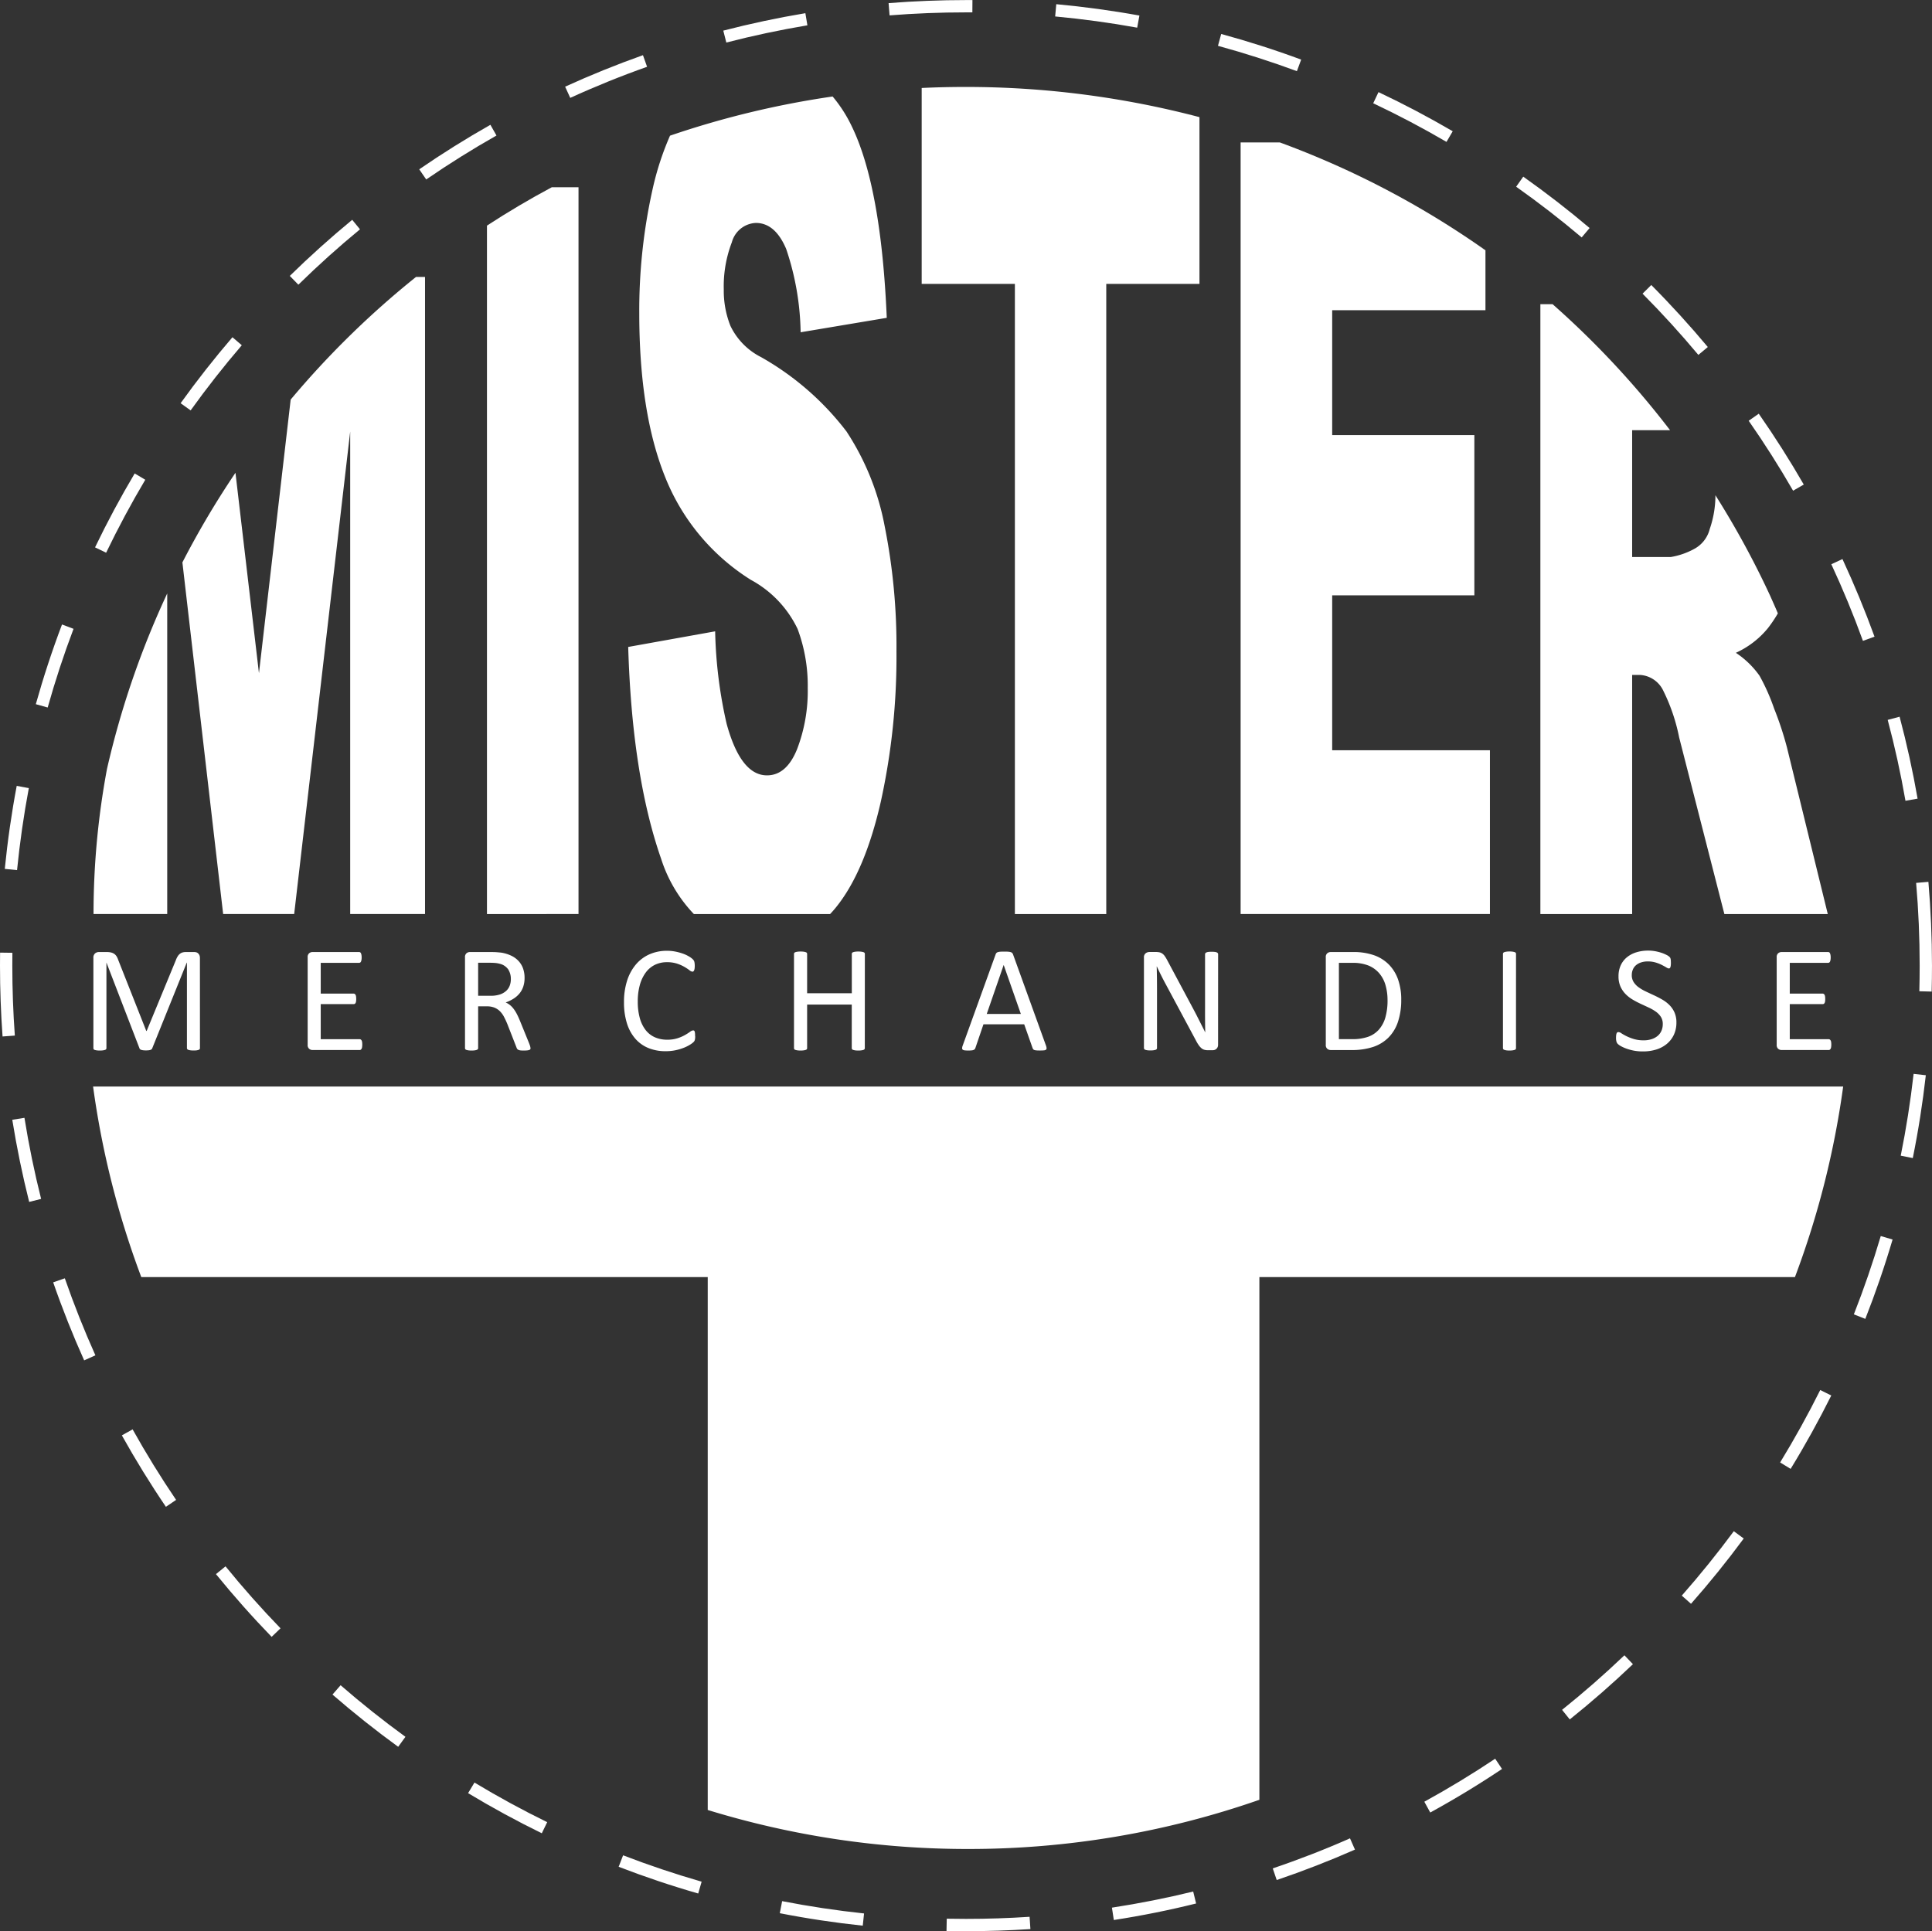
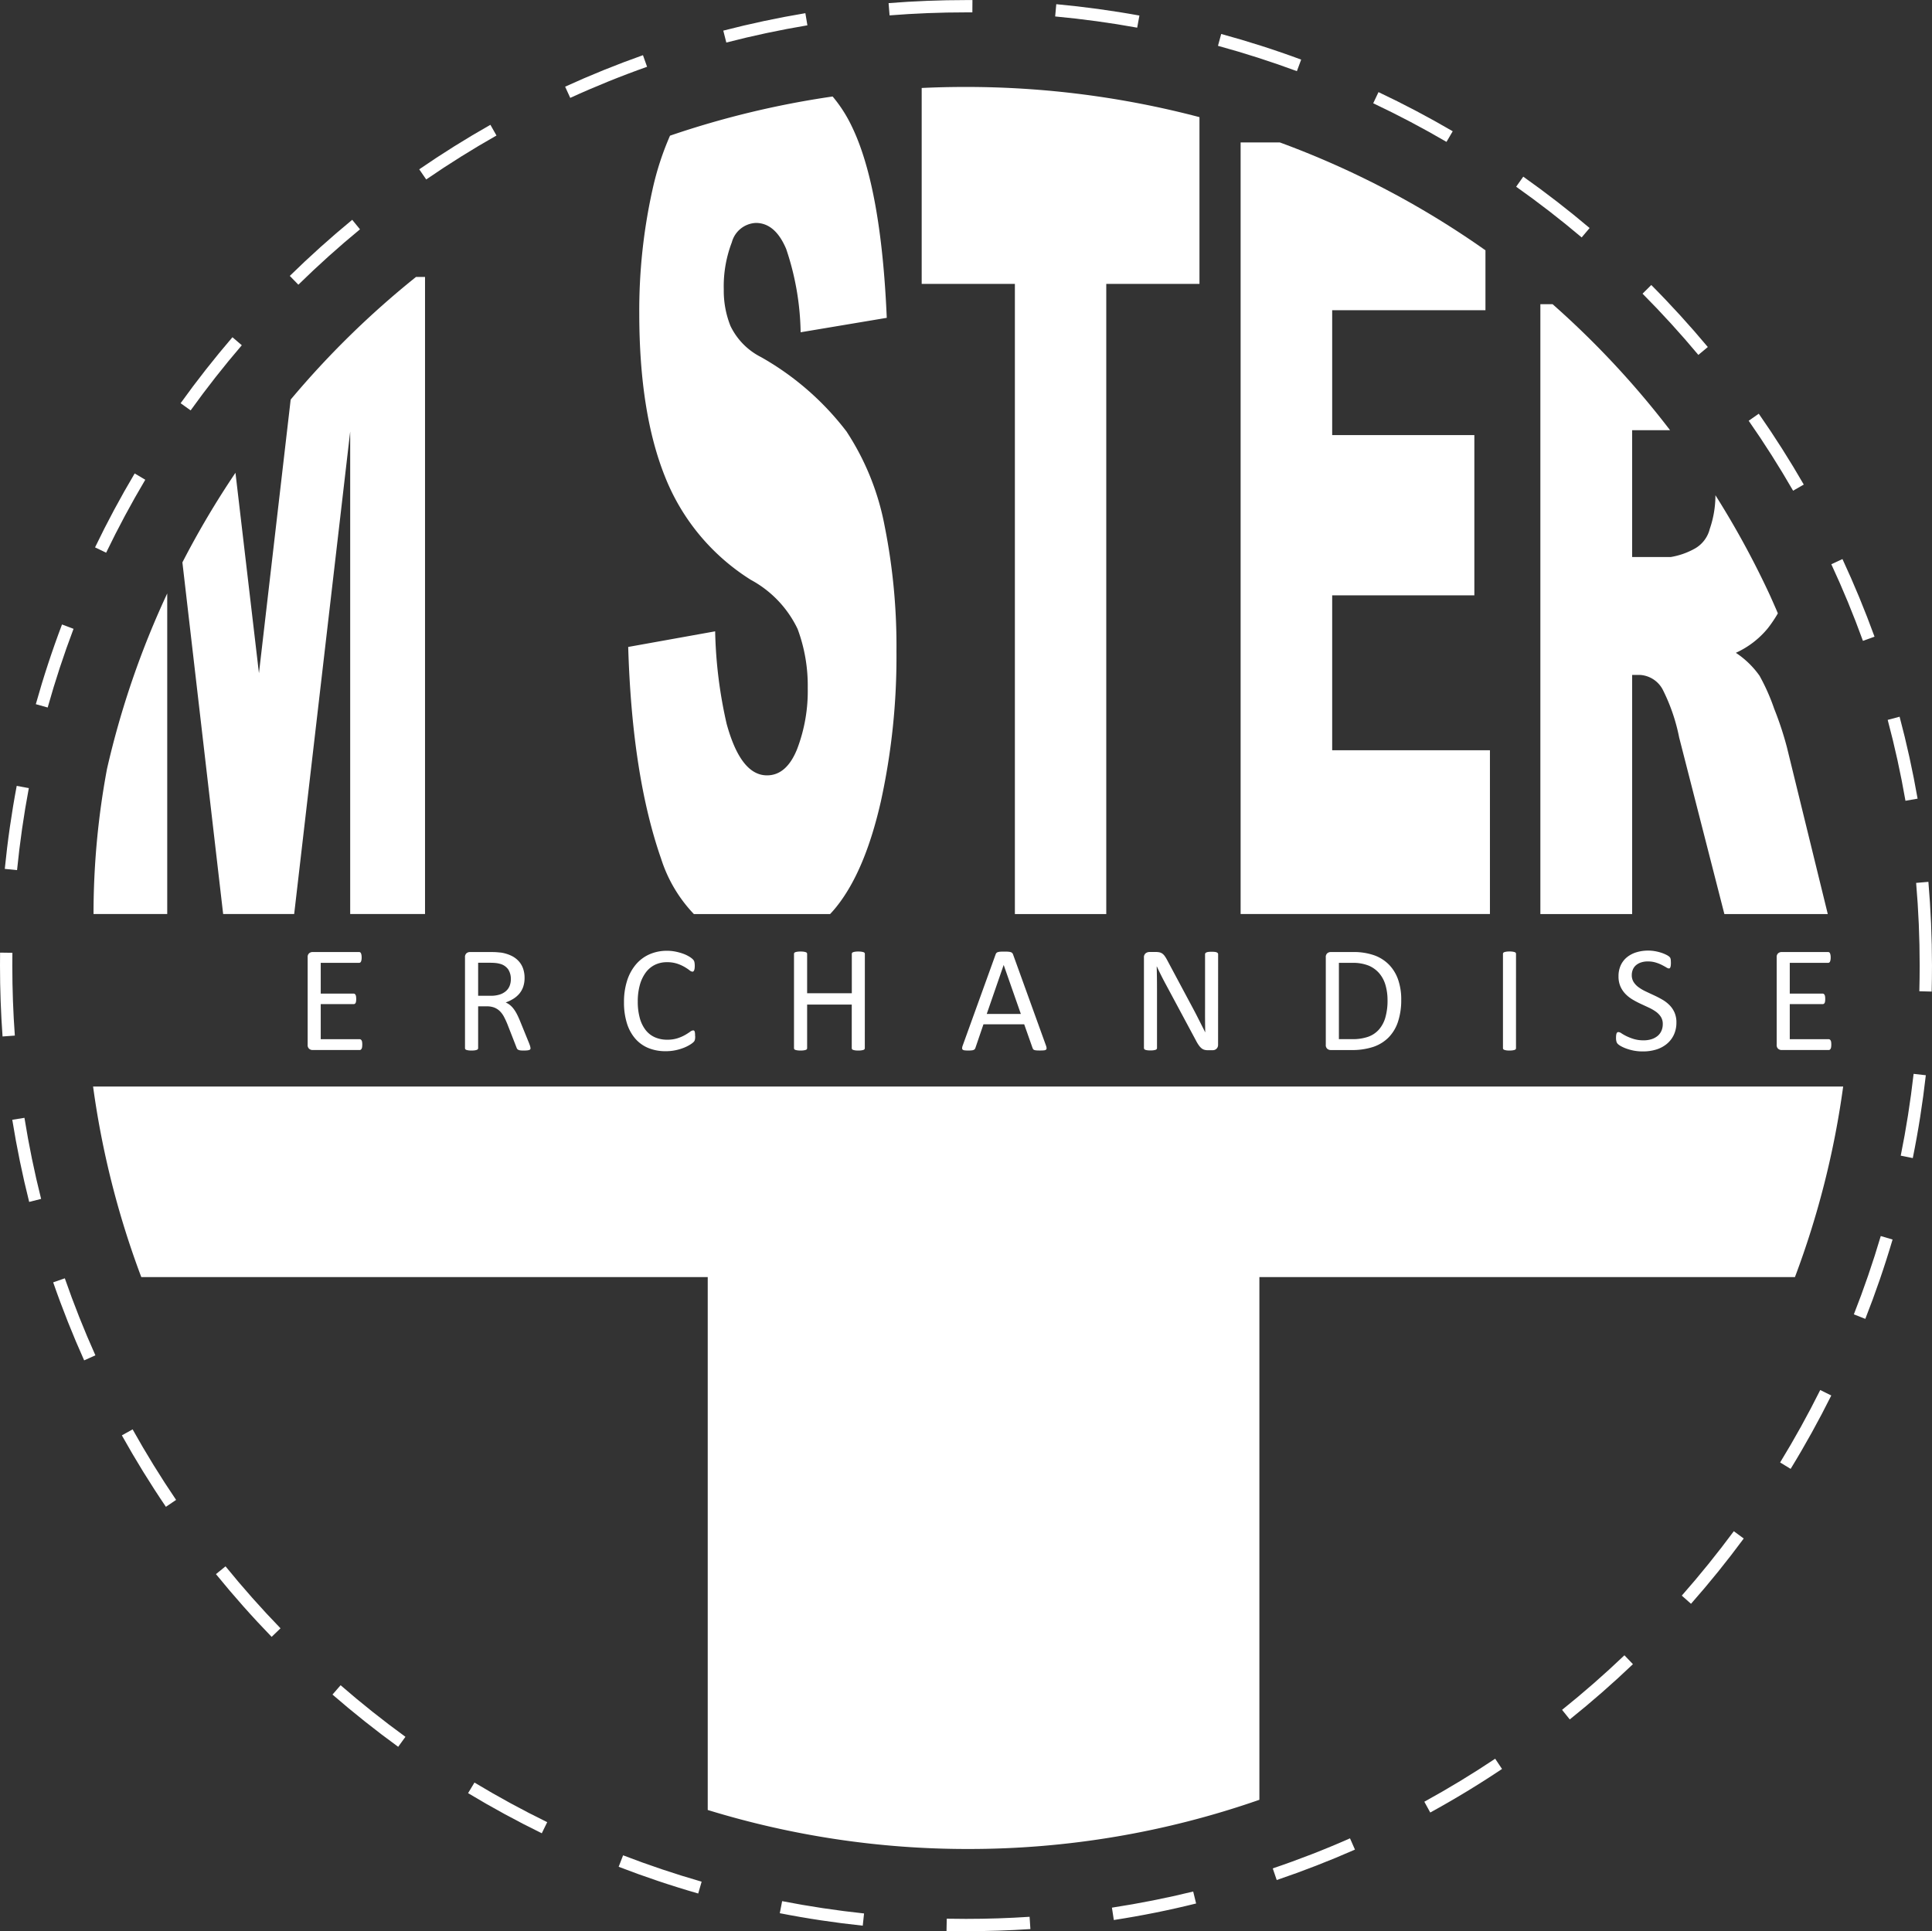
<svg xmlns="http://www.w3.org/2000/svg" width="173.946" height="173.899" viewBox="0 0 173.946 173.899">
  <rect x="0" y="0" width="173.946" height="173.899" fill="#333333" stroke="none" />
  <defs>
    <clipPath id="clip-path">
      <path id="Path_322" data-name="Path 322" d="M0-156.011H173.946v-173.9H0Z" transform="translate(0 329.91)" fill="#fff" />
    </clipPath>
  </defs>
  <g id="Group_303" data-name="Group 303" transform="translate(-75 143)">
    <g id="Group_201" data-name="Group 201" transform="translate(75 -143)" clip-path="url(#clip-path)">
      <g id="Group_180" data-name="Group 180" transform="translate(0 0)">
        <path id="Path_301" data-name="Path 301" d="M-76.453-156l.022-1.109q.864.017,1.732.017,2.887,0,5.726-.188l.073,1.106q-2.875.19-5.8.19-.879,0-1.754-.017m-15.01-1.6.212-1.088q3.635.709,7.375,1.109l-.117,1.1q-3.786-.4-7.471-1.123m30.073.6-.168-1.1q3.713-.57,7.316-1.452l.263,1.077Q-57.627-157.57-61.39-156.99Zm-44.58-4.778.4-1.035q3.466,1.335,7.071,2.375l-.307,1.065q-3.65-1.051-7.162-2.406m58.889.144q3.55-1.2,6.955-2.706l.447,1.015q-3.447,1.517-7.045,2.74Zm-58.889-.145h0Zm-13.556-6.634.572-.95q3.187,1.92,6.549,3.567l-.488,1q-3.4-1.665-6.634-3.613m86.626,1.743-.533-.972q3.279-1.8,6.379-3.871l.616.922q-3.137,2.1-6.461,3.921Zm-98.832-10.624.727-.837q2.814,2.446,5.837,4.645l-.653.9q-3.058-2.226-5.911-4.7m110.7,1.372q2.914-2.335,5.615-4.912l.766.8q-2.733,2.608-5.687,4.975Zm-121.195-12.222.861-.7q2.355,2.9,4.951,5.58l-.8.77q-2.627-2.714-5.015-5.652M-10.253-186.2q2.464-2.8,4.685-5.8l.892.658q-2.246,3.043-4.746,5.878ZM-150.7-200.63h0l.969-.54q1.822,3.265,3.915,6.351l-.918.622q-2.117-3.122-3.965-6.432m149.3,2.438q1.942-3.174,3.612-6.523l.993.494q-1.689,3.39-3.659,6.607Zm-155.483-16.218,1.047-.363q1.23,3.54,2.753,6.935l-1.012.453q-1.542-3.435-2.789-7.025M5.239-211.526q1.359-3.456,2.423-7.052l1.064.314q-1.076,3.641-2.455,7.144Zm-165.808-17.52,1.1-.176q.595,3.707,1.5,7.3l-1.075.271q-.916-3.642-1.522-7.4M9.46-225.816q.735-3.63,1.159-7.366l1.1.124q-.428,3.783-1.174,7.461h0Zm-171.131-17.112q0-.586.007-1.17h0l1.109.015q-.007.576-.007,1.155,0,3.178.227,6.3l-1.106.08q-.229-3.16-.23-6.379m173.915,2.336-1.109-.029q.03-1.15.03-2.307,0-3.766-.319-7.45l1.105-.095q.32,3.729.323,7.545Q12.274-241.755,12.244-240.591ZM-161.24-251.638q.377-3.788,1.074-7.476l1.09.205q-.685,3.639-1.06,7.381ZM8.286-265.055l1.072-.285q.965,3.629,1.621,7.378h0l-1.093.19q-.644-3.7-1.6-7.283m-166.732-1.414q1.026-3.656,2.358-7.177l1.038.392q-1.313,3.473-2.328,7.085Zm161.653-12.6,1.006-.468Q5.8-276.119,7.1-272.549l-1.043.378q-1.277-3.523-2.847-6.9m-159.3,5.422Zm2.976-6.94q1.643-3.413,3.569-6.656l.954.566q-1.9,3.2-3.524,6.57Zm148.883-11.4.909-.635q2.159,3.094,4.052,6.379h0l-.961.553q-1.866-3.24-4-6.3m-141.179-1.578q2.206-3.073,4.667-5.941l.842.722q-2.427,2.829-4.607,5.866Zm131.624-9.863.786-.781q2.663,2.679,5.09,5.584l-.851.711q-2.393-2.866-5.025-5.514m5.876,4.8h0Zm-127.671-6.4q2.7-2.644,5.62-5.051h0l.7.856q-2.882,2.373-5.548,4.987Zm110.415-8.032.64-.905q3.088,2.185,5.974,4.625h0l-.716.847q-2.846-2.408-5.9-4.567m-98.759-1.566q3.109-2.138,6.408-4.008l.547.965q-3.254,1.844-6.326,3.957Zm85.893-5.951.474-1q3.425,1.62,6.682,3.524l-.56.957q-3.212-1.877-6.6-3.478m-72.753-1.493q3.427-1.565,7.007-2.836l.371,1.045q-3.533,1.252-6.918,2.8Zm58.777-3.676.292-1.07q3.665,1,7.2,2.308l-.385,1.04q-3.482-1.288-7.1-2.279m-44.544-1.37q3.635-.941,7.39-1.571l.183,1.093q-3.7.62-7.3,1.551ZM-66.67-328.4l.1-1.1q3.792.352,7.485,1.023l-.2,1.091q-3.644-.66-7.39-1.01m-14.992-1.2q3.446-.273,6.964-.275l.585,0-.007,1.108-.578,0q-3.472,0-6.876.271Zm-7.5.922h0Z" transform="translate(161.671 329.877)" fill="#fff" />
      </g>
      <g id="Group_181" data-name="Group 181" transform="translate(8.405 85.726)">
-         <path id="Path_302" data-name="Path 302" d="M-8.611-7.758a.167.167,0,0,1-.028.1.188.188,0,0,1-.1.065,1.131,1.131,0,0,1-.179.041A1.954,1.954,0,0,1-9.2-7.54a1.982,1.982,0,0,1-.277-.017A1.025,1.025,0,0,1-9.661-7.6a.188.188,0,0,1-.095-.065.167.167,0,0,1-.028-.1v-7.686H-9.8l-3.11,7.72a.238.238,0,0,1-.058.082.31.31,0,0,1-.109.058.82.82,0,0,1-.171.034c-.066.006-.144.01-.235.01a1.915,1.915,0,0,1-.246-.014.887.887,0,0,1-.171-.037A.3.3,0,0,1-14-7.649a.175.175,0,0,1-.051-.075l-2.974-7.72h-.007v7.686a.167.167,0,0,1-.028.1.188.188,0,0,1-.1.065,1.125,1.125,0,0,1-.182.041,2.036,2.036,0,0,1-.288.017,1.97,1.97,0,0,1-.281-.017,1.029,1.029,0,0,1-.179-.041.166.166,0,0,1-.091-.065.182.182,0,0,1-.025-.1v-8.115a.5.5,0,0,1,.152-.41.529.529,0,0,1,.339-.122H-17a1.63,1.63,0,0,1,.388.041.852.852,0,0,1,.291.13.753.753,0,0,1,.208.225,1.6,1.6,0,0,1,.145.32l2.524,6.39h.034l2.627-6.37a1.882,1.882,0,0,1,.166-.348.9.9,0,0,1,.2-.228.675.675,0,0,1,.239-.123,1.1,1.1,0,0,1,.3-.037h.755a.626.626,0,0,1,.2.031.4.4,0,0,1,.159.1.485.485,0,0,1,.108.163.623.623,0,0,1,.042.242Z" transform="translate(18.209 16.405)" fill="#fff" />
-       </g>
+         </g>
      <g id="Group_182" data-name="Group 182" transform="translate(27.704 85.726)">
        <path id="Path_303" data-name="Path 303" d="M-4.406-7.483a1.51,1.51,0,0,1-.014.215.453.453,0,0,1-.047.153.243.243,0,0,1-.079.089.189.189,0,0,1-.1.027H-8.882a.484.484,0,0,1-.3-.106.438.438,0,0,1-.14-.372v-7.87a.438.438,0,0,1,.14-.372.487.487,0,0,1,.3-.105h4.188a.183.183,0,0,1,.1.027.19.19,0,0,1,.072.089.681.681,0,0,1,.044.153,1.312,1.312,0,0,1,.017.228,1.228,1.228,0,0,1-.017.215.634.634,0,0,1-.044.15.193.193,0,0,1-.072.085.183.183,0,0,1-.1.027H-8.145v2.769h2.961a.168.168,0,0,1,.1.031.255.255,0,0,1,.075.085.444.444,0,0,1,.044.15,1.641,1.641,0,0,1,.014.225,1.425,1.425,0,0,1-.014.211.43.43,0,0,1-.044.143.194.194,0,0,1-.075.079.2.2,0,0,1-.1.024H-8.145v3.158h3.5a.189.189,0,0,1,.1.027.249.249,0,0,1,.079.085.413.413,0,0,1,.047.15,1.614,1.614,0,0,1,.014.228" transform="translate(9.318 15.823)" fill="#fff" />
      </g>
      <g id="Group_183" data-name="Group 183" transform="translate(41.88 85.726)">
        <path id="Path_304" data-name="Path 304" d="M-5.282-7.758a.21.21,0,0,1-.021.1.158.158,0,0,1-.089.068.741.741,0,0,1-.191.041,3.152,3.152,0,0,1-.328.014,2.531,2.531,0,0,1-.29-.014A.628.628,0,0,1-6.38-7.6a.248.248,0,0,1-.105-.085.527.527,0,0,1-.065-.136L-7.362-9.9q-.143-.354-.3-.651a2.08,2.08,0,0,0-.365-.511,1.5,1.5,0,0,0-.5-.335,1.8,1.8,0,0,0-.689-.119H-10v3.758a.154.154,0,0,1-.031.1.2.2,0,0,1-.1.065.963.963,0,0,1-.178.041,1.986,1.986,0,0,1-.283.017,2,2,0,0,1-.283-.017,1.076,1.076,0,0,1-.181-.041.182.182,0,0,1-.1-.065.17.17,0,0,1-.027-.1v-8.17a.439.439,0,0,1,.14-.372.482.482,0,0,1,.3-.105h1.876c.222,0,.408.005.556.017s.281.024.4.037a3.383,3.383,0,0,1,.9.279,2.144,2.144,0,0,1,.658.484,1.947,1.947,0,0,1,.4.672,2.506,2.506,0,0,1,.133.835,2.464,2.464,0,0,1-.12.795,1.931,1.931,0,0,1-.344.62,2.278,2.278,0,0,1-.539.467,3.422,3.422,0,0,1-.7.334,1.668,1.668,0,0,1,.4.242,2.031,2.031,0,0,1,.33.351,3.2,3.2,0,0,1,.29.471q.137.266.273.6l.791,1.943q.1.246.123.345a.611.611,0,0,1,.027.153m-1.767-6.2a1.58,1.58,0,0,0-.232-.876,1.309,1.309,0,0,0-.777-.515,2.2,2.2,0,0,0-.385-.068q-.215-.021-.563-.021H-10v2.973h1.146a2.548,2.548,0,0,0,.8-.113,1.579,1.579,0,0,0,.563-.314,1.212,1.212,0,0,0,.33-.474,1.625,1.625,0,0,0,.106-.594" transform="translate(11.169 16.405)" fill="#fff" />
      </g>
      <g id="Group_184" data-name="Group 184" transform="translate(56.186 85.617)">
        <path id="Path_305" data-name="Path 305" d="M-5.747-6.9c0,.073,0,.137-.007.191a.773.773,0,0,1-.024.143.491.491,0,0,1-.044.109.585.585,0,0,1-.1.116,1.928,1.928,0,0,1-.286.208,3.4,3.4,0,0,1-.542.273,4.507,4.507,0,0,1-.743.225,4.266,4.266,0,0,1-.918.092,4.026,4.026,0,0,1-1.552-.286,3.14,3.14,0,0,1-1.18-.846,3.859,3.859,0,0,1-.751-1.381,6.22,6.22,0,0,1-.263-1.892,6.243,6.243,0,0,1,.283-1.957,4.253,4.253,0,0,1,.795-1.456,3.4,3.4,0,0,1,1.224-.91,3.884,3.884,0,0,1,1.579-.314,3.8,3.8,0,0,1,.743.072,4.792,4.792,0,0,1,.669.181,3.044,3.044,0,0,1,.546.252,1.863,1.863,0,0,1,.331.236.81.81,0,0,1,.119.14.462.462,0,0,1,.044.113,1.082,1.082,0,0,1,.027.153,1.856,1.856,0,0,1,.011.211,1.61,1.61,0,0,1-.014.232.637.637,0,0,1-.041.16.242.242,0,0,1-.065.1.143.143,0,0,1-.093.031.511.511,0,0,1-.267-.133,4.289,4.289,0,0,0-.443-.294,3.576,3.576,0,0,0-.658-.293,2.875,2.875,0,0,0-.929-.133,2.425,2.425,0,0,0-1.074.235,2.27,2.27,0,0,0-.826.692,3.4,3.4,0,0,0-.532,1.115,5.455,5.455,0,0,0-.189,1.5,5.484,5.484,0,0,0,.182,1.484,3.088,3.088,0,0,0,.521,1.077,2.173,2.173,0,0,0,.833.655,2.7,2.7,0,0,0,1.117.221,2.959,2.959,0,0,0,.922-.13,3.583,3.583,0,0,0,.672-.289,5.279,5.279,0,0,0,.456-.29.548.548,0,0,1,.281-.13.157.157,0,0,1,.082.021.141.141,0,0,1,.055.078.715.715,0,0,1,.031.161c.006.068.01.154.01.259" transform="translate(12.152 14.581)" fill="#fff" />
      </g>
      <g id="Group_185" data-name="Group 185" transform="translate(71.501 85.685)">
        <path id="Path_306" data-name="Path 306" d="M-5.7-7.795a.166.166,0,0,1-.027.1.18.18,0,0,1-.1.065,1.052,1.052,0,0,1-.181.041,1.929,1.929,0,0,1-.276.017,1.981,1.981,0,0,1-.287-.017,1.059,1.059,0,0,1-.177-.041.18.18,0,0,1-.1-.065.166.166,0,0,1-.027-.1v-3.915h-4.018v3.915a.17.17,0,0,1-.027.1.182.182,0,0,1-.1.065,1.076,1.076,0,0,1-.181.041,2,2,0,0,1-.283.017,2.007,2.007,0,0,1-.28-.017,1.051,1.051,0,0,1-.184-.041.182.182,0,0,1-.1-.065.17.17,0,0,1-.027-.1v-8.47a.17.17,0,0,1,.027-.1.182.182,0,0,1,.1-.065,1.051,1.051,0,0,1,.184-.041,2.007,2.007,0,0,1,.28-.017,2,2,0,0,1,.283.017,1.076,1.076,0,0,1,.181.041.182.182,0,0,1,.1.065.17.17,0,0,1,.027.1v3.533H-6.87v-3.533a.166.166,0,0,1,.027-.1.18.18,0,0,1,.1-.065,1.059,1.059,0,0,1,.177-.041,1.981,1.981,0,0,1,.287-.017,1.929,1.929,0,0,1,.276.017,1.052,1.052,0,0,1,.181.041.18.18,0,0,1,.1.065.166.166,0,0,1,.027.1Z" transform="translate(12.061 16.483)" fill="#fff" />
      </g>
      <g id="Group_186" data-name="Group 186" transform="translate(86.628 85.685)">
        <path id="Path_307" data-name="Path 307" d="M-6.766-7.58a.839.839,0,0,1,.058.242.168.168,0,0,1-.051.14.329.329,0,0,1-.181.061,3.33,3.33,0,0,1-.337.014c-.141,0-.254,0-.338-.01a.759.759,0,0,1-.191-.034.2.2,0,0,1-.1-.065.584.584,0,0,1-.058-.1l-.757-2.148h-3.67l-.723,2.121a.346.346,0,0,1-.054.106.266.266,0,0,1-.1.075.6.6,0,0,1-.184.044,2.873,2.873,0,0,1-.31.014,2.57,2.57,0,0,1-.324-.017.33.33,0,0,1-.177-.065.174.174,0,0,1-.048-.14.84.84,0,0,1,.058-.242l2.961-8.2a.344.344,0,0,1,.072-.123.3.3,0,0,1,.13-.075.993.993,0,0,1,.218-.037c.089-.007.2-.01.337-.01s.266,0,.362.01a1.09,1.09,0,0,1,.232.037A.31.31,0,0,1-9.8-15.9a.366.366,0,0,1,.075.127Zm-3.8-7.236h-.007l-1.521,4.4h3.07Z" transform="translate(14.307 16.03)" fill="#fff" />
      </g>
      <g id="Group_187" data-name="Group 187" transform="translate(102.997 85.705)">
        <path id="Path_308" data-name="Path 308" d="M-5.985-7.5a.534.534,0,0,1-.046.232.455.455,0,0,1-.12.157.47.47,0,0,1-.166.089A.649.649,0,0,1-6.5-7h-.388a1.215,1.215,0,0,1-.321-.037A.714.714,0,0,1-7.47-7.17a1.377,1.377,0,0,1-.247-.27,3.529,3.529,0,0,1-.262-.436l-2.692-5.02q-.212-.388-.426-.815t-.4-.829h-.014q.013.491.02,1t.007,1.016v5.326a.169.169,0,0,1-.028.092.183.183,0,0,1-.1.068,1.012,1.012,0,0,1-.18.041,1.99,1.99,0,0,1-.285.017,1.987,1.987,0,0,1-.284-.017.937.937,0,0,1-.177-.041.179.179,0,0,1-.093-.068.17.17,0,0,1-.029-.092v-8.143a.453.453,0,0,1,.155-.388.551.551,0,0,1,.338-.116h.578a1.444,1.444,0,0,1,.341.034.722.722,0,0,1,.247.113.963.963,0,0,1,.211.218,2.975,2.975,0,0,1,.214.351l2.07,3.874q.191.355.37.692t.343.665l.326.644q.162.317.32.638h.007q-.013-.538-.017-1.122t0-1.122v-4.787a.153.153,0,0,1,.029-.089.23.23,0,0,1,.1-.072.629.629,0,0,1,.18-.044,2.524,2.524,0,0,1,.291-.014,2.4,2.4,0,0,1,.274.014.59.59,0,0,1,.18.044.236.236,0,0,1,.094.072.153.153,0,0,1,.028.089Z" transform="translate(12.657 15.862)" fill="#fff" />
      </g>
      <g id="Group_188" data-name="Group 188" transform="translate(119.37 85.726)">
        <path id="Path_309" data-name="Path 309" d="M-6.089-3.842a6.176,6.176,0,0,1-.293,2A3.641,3.641,0,0,1-7.239-.422,3.539,3.539,0,0,1-8.62.42,6.052,6.052,0,0,1-10.571.7H-12.44a.482.482,0,0,1-.3-.106.439.439,0,0,1-.14-.372v-7.87a.439.439,0,0,1,.14-.372.484.484,0,0,1,.3-.105h2a5.549,5.549,0,0,1,1.937.3,3.533,3.533,0,0,1,1.327.852,3.642,3.642,0,0,1,.812,1.347,5.407,5.407,0,0,1,.276,1.787m-1.234.048A4.8,4.8,0,0,0-7.5-5.128,2.865,2.865,0,0,0-8.058-6.2a2.567,2.567,0,0,0-.958-.7A3.775,3.775,0,0,0-10.51-7.15H-11.7V-.282H-10.5A4.183,4.183,0,0,0-9.07-.494,2.346,2.346,0,0,0-8.1-1.141a2.82,2.82,0,0,0,.584-1.095,5.531,5.531,0,0,0,.195-1.558" transform="translate(12.877 8.125)" fill="#fff" />
      </g>
      <g id="Group_189" data-name="Group 189" transform="translate(135.319 85.685)">
        <path id="Path_310" data-name="Path 310" d="M-1.053-7.795a.166.166,0,0,1-.027.1.18.18,0,0,1-.1.065,1.064,1.064,0,0,1-.181.041,1.987,1.987,0,0,1-.283.017,2,2,0,0,1-.279-.017A1.058,1.058,0,0,1-2.1-7.634.18.18,0,0,1-2.2-7.7a.166.166,0,0,1-.027-.1v-8.47a.157.157,0,0,1,.031-.1.2.2,0,0,1,.1-.065,1.185,1.185,0,0,1,.184-.041,1.873,1.873,0,0,1,.269-.017,1.987,1.987,0,0,1,.283.017,1.064,1.064,0,0,1,.181.041.18.18,0,0,1,.1.065.166.166,0,0,1,.027.1Z" transform="translate(2.226 16.483)" fill="#fff" />
      </g>
      <g id="Group_190" data-name="Group 190" transform="translate(145.504 85.596)">
        <path id="Path_311" data-name="Path 311" d="M-4.872-5.812a2.559,2.559,0,0,1-.229,1.1,2.37,2.37,0,0,1-.634.822,2.759,2.759,0,0,1-.955.508,3.984,3.984,0,0,1-1.183.17A4.23,4.23,0,0,1-8.7-3.282a4.5,4.5,0,0,1-.675-.184,3.318,3.318,0,0,1-.5-.225,1.323,1.323,0,0,1-.279-.2.49.49,0,0,1-.116-.208,1.212,1.212,0,0,1-.038-.338,1.9,1.9,0,0,1,.014-.249.592.592,0,0,1,.041-.16.178.178,0,0,1,.068-.085.183.183,0,0,1,.1-.024.556.556,0,0,1,.27.116,4.151,4.151,0,0,0,.446.252,4.372,4.372,0,0,0,.658.256,3.01,3.01,0,0,0,.89.12,2.263,2.263,0,0,0,.7-.1A1.644,1.644,0,0,0-6.574-4.6a1.25,1.25,0,0,0,.351-.461,1.49,1.49,0,0,0,.123-.62,1.165,1.165,0,0,0-.17-.641,1.727,1.727,0,0,0-.45-.468,3.957,3.957,0,0,0-.638-.368L-8.092-7.5a8.02,8.02,0,0,1-.73-.385,3.1,3.1,0,0,1-.635-.5,2.311,2.311,0,0,1-.453-.672,2.234,2.234,0,0,1-.174-.924,2.318,2.318,0,0,1,.2-.986,2.038,2.038,0,0,1,.56-.726,2.5,2.5,0,0,1,.852-.446A3.589,3.589,0,0,1-7.4-12.291a3.452,3.452,0,0,1,.59.051,4.036,4.036,0,0,1,.559.137,3.12,3.12,0,0,1,.468.191,1.226,1.226,0,0,1,.269.17.546.546,0,0,1,.085.1.426.426,0,0,1,.034.1,1.017,1.017,0,0,1,.02.14c0,.054.007.125.007.211a2.069,2.069,0,0,1-.01.218.834.834,0,0,1-.031.16.2.2,0,0,1-.059.1.129.129,0,0,1-.085.031.549.549,0,0,1-.236-.1c-.107-.064-.238-.135-.392-.215a3.423,3.423,0,0,0-.549-.218,2.391,2.391,0,0,0-.713-.1,1.878,1.878,0,0,0-.641.1,1.316,1.316,0,0,0-.451.262,1.044,1.044,0,0,0-.266.388,1.294,1.294,0,0,0-.089.478,1.147,1.147,0,0,0,.171.634,1.728,1.728,0,0,0,.454.471,3.964,3.964,0,0,0,.645.375q.361.171.736.345t.737.382a3.058,3.058,0,0,1,.645.491,2.238,2.238,0,0,1,.457.668,2.2,2.2,0,0,1,.174.91" transform="translate(10.302 12.291)" fill="#fff" />
      </g>
      <g id="Group_191" data-name="Group 191" transform="translate(159.967 85.726)">
        <path id="Path_312" data-name="Path 312" d="M-4.406-7.483a1.51,1.51,0,0,1-.014.215.442.442,0,0,1-.048.153.242.242,0,0,1-.078.089.189.189,0,0,1-.1.027H-8.882a.484.484,0,0,1-.3-.106.438.438,0,0,1-.14-.372v-7.87a.438.438,0,0,1,.14-.372.487.487,0,0,1,.3-.105h4.188a.183.183,0,0,1,.1.027.19.19,0,0,1,.072.089.709.709,0,0,1,.044.153,1.312,1.312,0,0,1,.017.228,1.228,1.228,0,0,1-.017.215.66.66,0,0,1-.044.15.193.193,0,0,1-.072.085.183.183,0,0,1-.1.027H-8.145v2.769h2.96a.17.17,0,0,1,.1.031.255.255,0,0,1,.075.085.456.456,0,0,1,.044.15,1.648,1.648,0,0,1,.013.225,1.432,1.432,0,0,1-.013.211.443.443,0,0,1-.044.143.194.194,0,0,1-.075.079.207.207,0,0,1-.1.024h-2.96v3.158h3.5a.189.189,0,0,1,.1.027.248.248,0,0,1,.078.085.4.4,0,0,1,.048.15,1.614,1.614,0,0,1,.014.228" transform="translate(9.318 15.823)" fill="#fff" />
      </g>
      <g id="Group_192" data-name="Group 192" transform="translate(133.228 22.177)">
        <path id="Path_313" data-name="Path 313" d="M-.464-.316C-.634-.437-.81-.55-.981-.669c.174.124.344.252.517.377Z" transform="translate(0.981 0.669)" fill="#fff" />
      </g>
      <g id="Group_193" data-name="Group 193" transform="translate(16.422 24.937)">
        <path id="Path_314" data-name="Path 314" d="M-9.029-51.467l5.043-43.446v43.446H2.752v-57.367H1.941A79.993,79.993,0,0,0-9.344-97.791L-12.2-73.152-14.315-91.2a79.467,79.467,0,0,0-4.778,8.07l3.669,31.661Z" transform="translate(19.093 108.834)" fill="#fff" />
      </g>
      <g id="Group_194" data-name="Group 194" transform="translate(8.421 53.436)">
        <path id="Path_315" data-name="Path 315" d="M-5.953-25.9V-54.768a78.888,78.888,0,0,0-5.424,15.807A71.108,71.108,0,0,0-12.588-25.9Z" transform="translate(12.588 54.768)" fill="#fff" />
      </g>
      <g id="Group_195" data-name="Group 195" transform="translate(43.843 16.861)">
-         <path id="Path_316" data-name="Path 316" d="M-7.4-58.712v-65.443H-9.806q-3,1.605-5.837,3.454v61.99Z" transform="translate(15.643 124.155)" fill="#fff" />
-       </g>
+         </g>
      <g id="Group_196" data-name="Group 196" transform="translate(56.557 8.687)">
        <path id="Path_317" data-name="Path 317" d="M-17.671-27.108A25.371,25.371,0,0,0-25.4-33.853a6.11,6.11,0,0,1-2.76-2.813,8.562,8.562,0,0,1-.6-3.281,11.044,11.044,0,0,1,.726-4.245,2.348,2.348,0,0,1,2.161-1.745q1.743,0,2.733,2.345a24.541,24.541,0,0,1,1.3,7.5l7.755-1.3q-.508-11.876-3.187-17.319a12.472,12.472,0,0,0-1.688-2.611A81.308,81.308,0,0,0-33.6-53.794a25.958,25.958,0,0,0-1.578,4.863,50.091,50.091,0,0,0-1.19,11.12q0,8.959,2.325,14.741a19.367,19.367,0,0,0,7.719,9.27,9.854,9.854,0,0,1,4.213,4.427A14.615,14.615,0,0,1-21.2-4.06a14.639,14.639,0,0,1-.954,5.495q-.954,2.372-2.715,2.371-2.362,0-3.632-4.636a40.921,40.921,0,0,1-1.035-8.333l-7.828,1.406q.344,11.562,2.96,19.063a12.857,12.857,0,0,0,2.952,4.988h12.266c.206-.218.407-.446.6-.692q2.543-3.2,3.959-9.4A60.751,60.751,0,0,0-13.212-7.341a55.053,55.053,0,0,0-1.063-11.3,23.381,23.381,0,0,0-3.4-8.464" transform="translate(37.367 57.324)" fill="#fff" />
      </g>
      <g id="Group_197" data-name="Group 197" transform="translate(82.983 7.829)">
        <path id="Path_318" data-name="Path 318" d="M0-.084V17.559H8.391V74.3h8.228V17.559h8.391V2.542A82.522,82.522,0,0,0,3.936-.177Q1.955-.177,0-.084" transform="translate(0 0.177)" fill="#fff" />
      </g>
      <g id="Group_198" data-name="Group 198" transform="translate(111.698 12.824)">
        <path id="Path_319" data-name="Path 319" d="M0,0V69.48H22.447V54.732H8.244V40.783h12.8V26.352H8.244V15.107h13.8V9.73c-.173-.125-.343-.254-.517-.377A79.723,79.723,0,0,0,3.527,0Z" fill="#fff" />
      </g>
      <g id="Group_199" data-name="Group 199" transform="translate(138.686 27.391)">
        <path id="Path_320" data-name="Path 320" d="M0-49.265H8.263V-70.795H8.99a2.486,2.486,0,0,1,2.016,1.3,16.775,16.775,0,0,1,1.49,4.331l4.071,15.9h9.31L22.2-64.273a29.673,29.673,0,0,0-1.152-3.488,18.331,18.331,0,0,0-1.314-2.958A8.008,8.008,0,0,0,17.6-72.788a8,8,0,0,0,2.89-2.224,11.742,11.742,0,0,0,.892-1.327c-.215-.521-.45-1.032-.676-1.548a79.275,79.275,0,0,0-4.945-9.09,9.319,9.319,0,0,1-.51,3.035,2.812,2.812,0,0,1-1.334,1.763,6.677,6.677,0,0,1-2.179.766H8.263V-92.834h3.413A79.977,79.977,0,0,0,1.1-104.179H0Z" transform="translate(0 104.179)" fill="#fff" />
      </g>
      <g id="Group_200" data-name="Group 200" transform="translate(8.381 97.838)">
        <path id="Path_321" data-name="Path 321" d="M0,0A78.958,78.958,0,0,0,4.339,17.155h51V65.141a79.525,79.525,0,0,0,23.443,3.513,79.411,79.411,0,0,0,26.225-4.43V17.155h48.219A78.958,78.958,0,0,0,157.567,0Z" fill="#fff" />
      </g>
    </g>
  </g>
</svg>